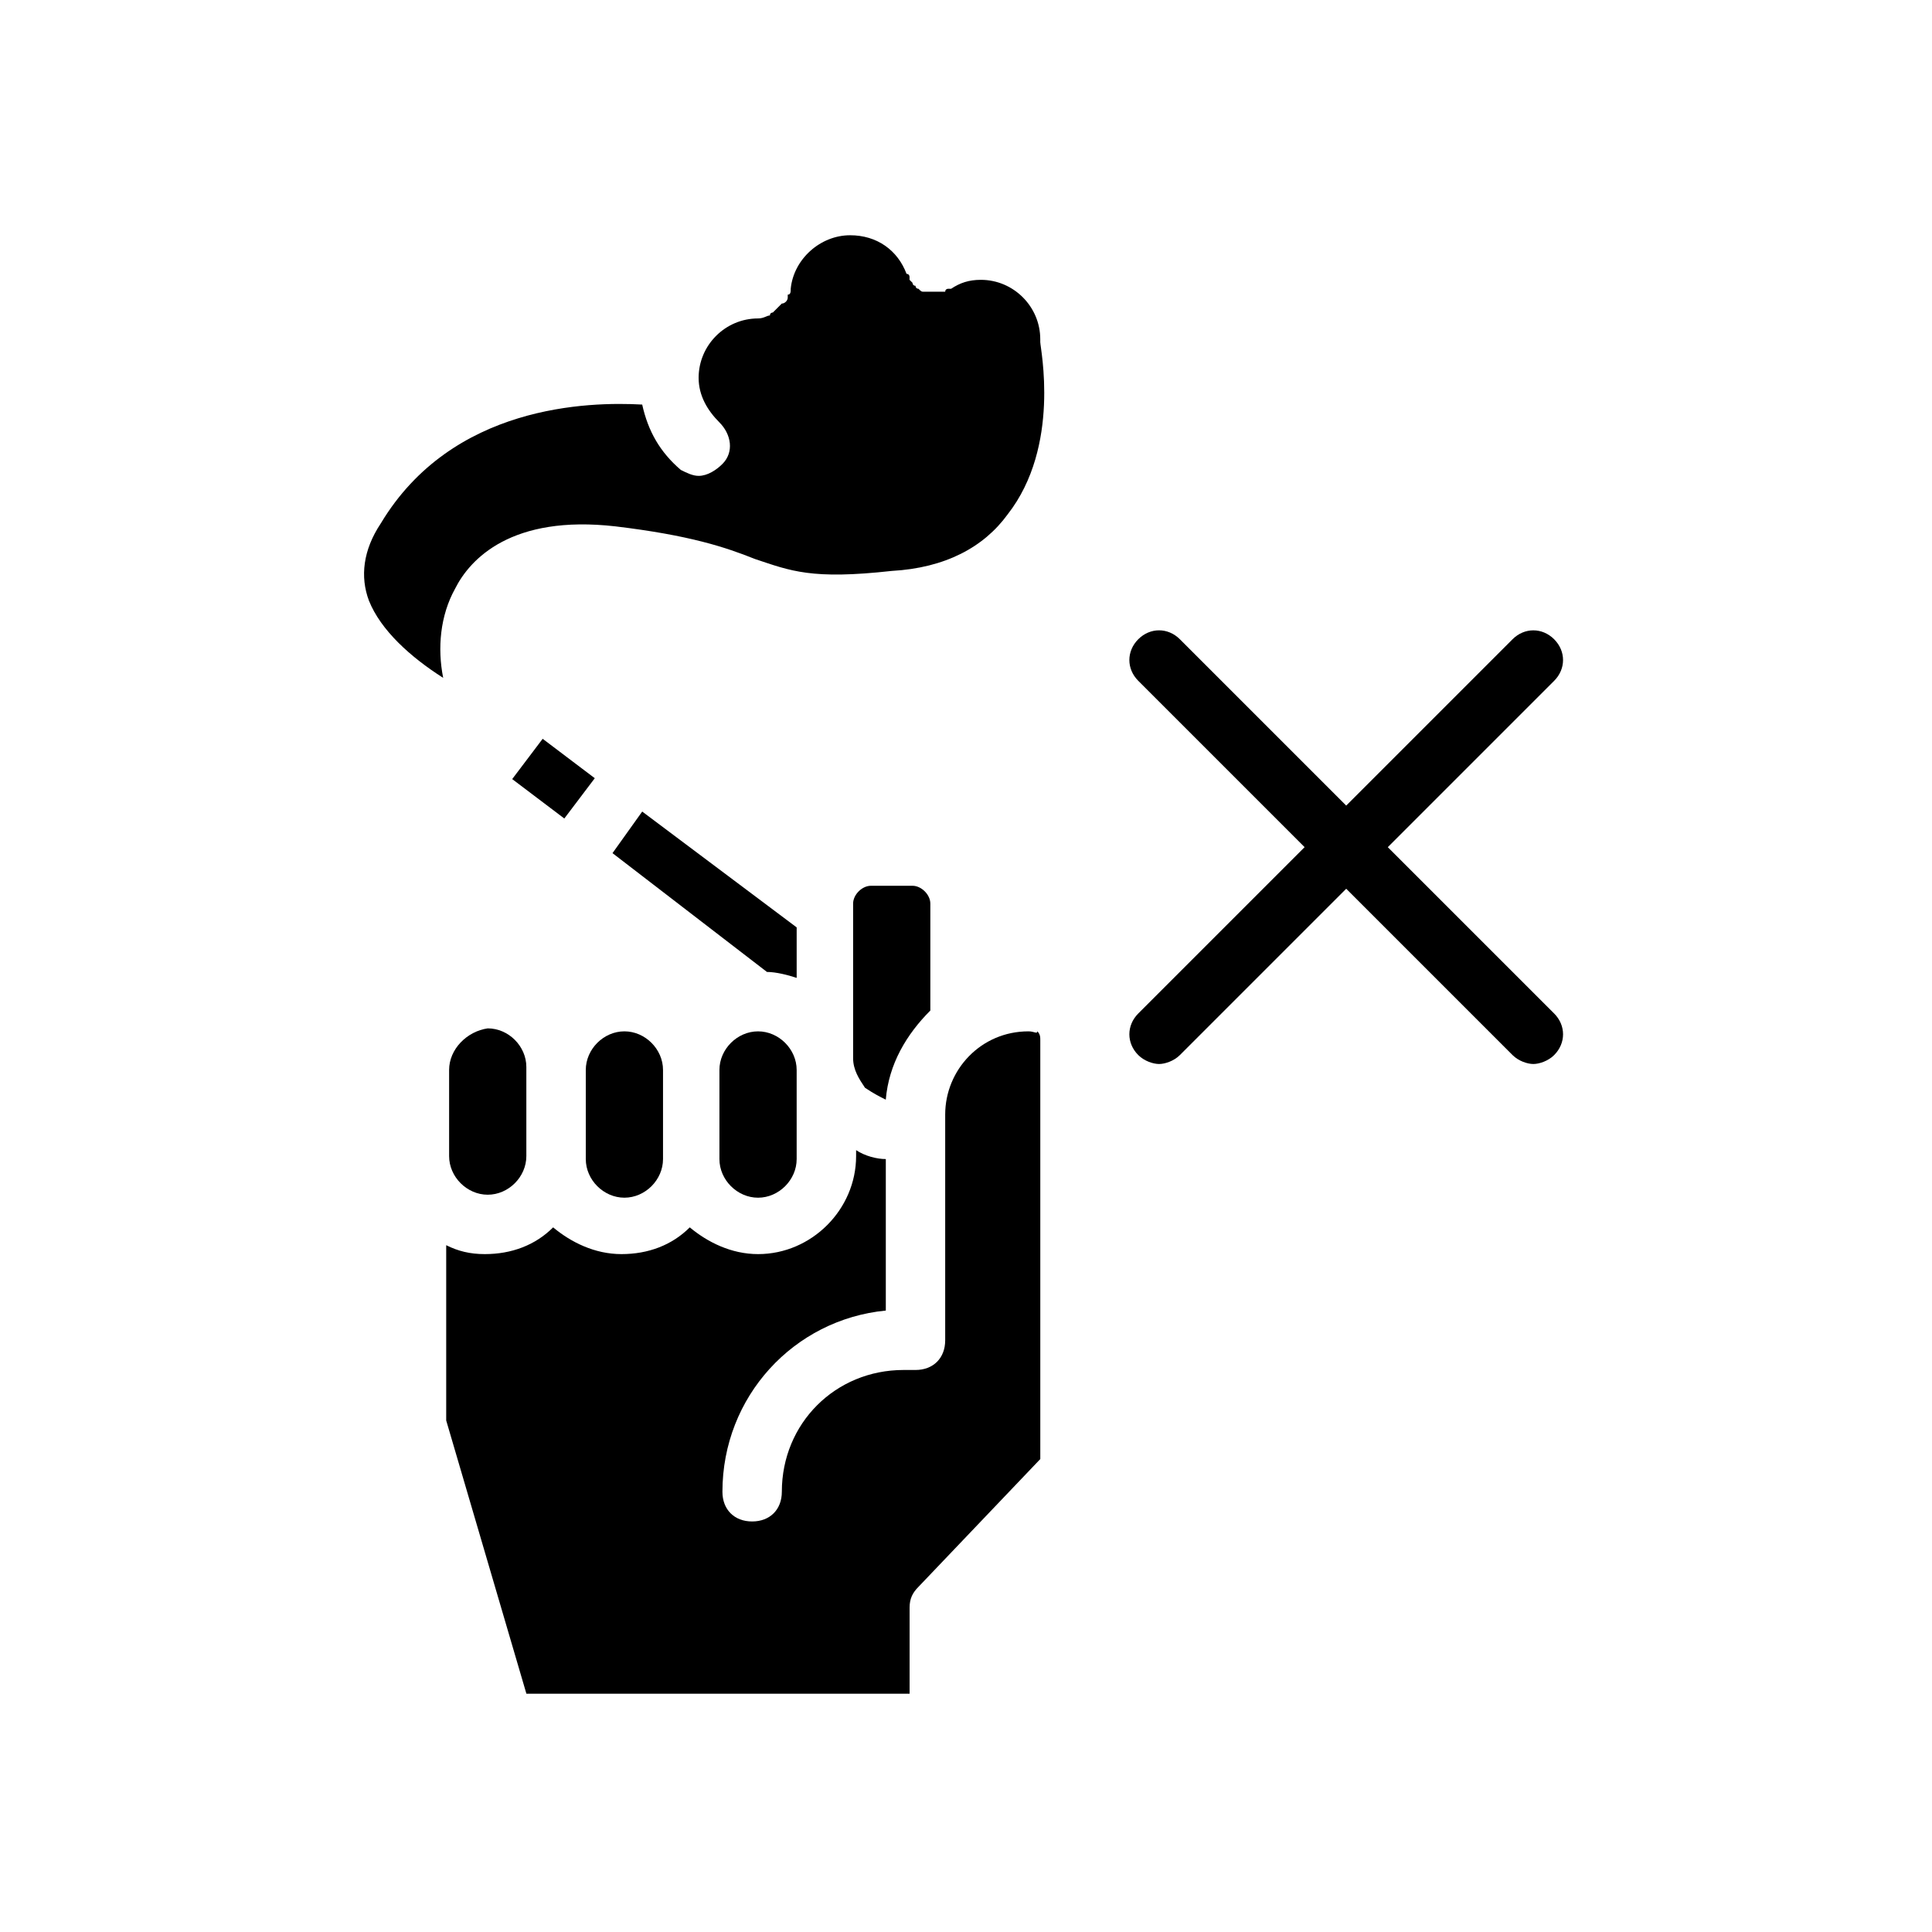
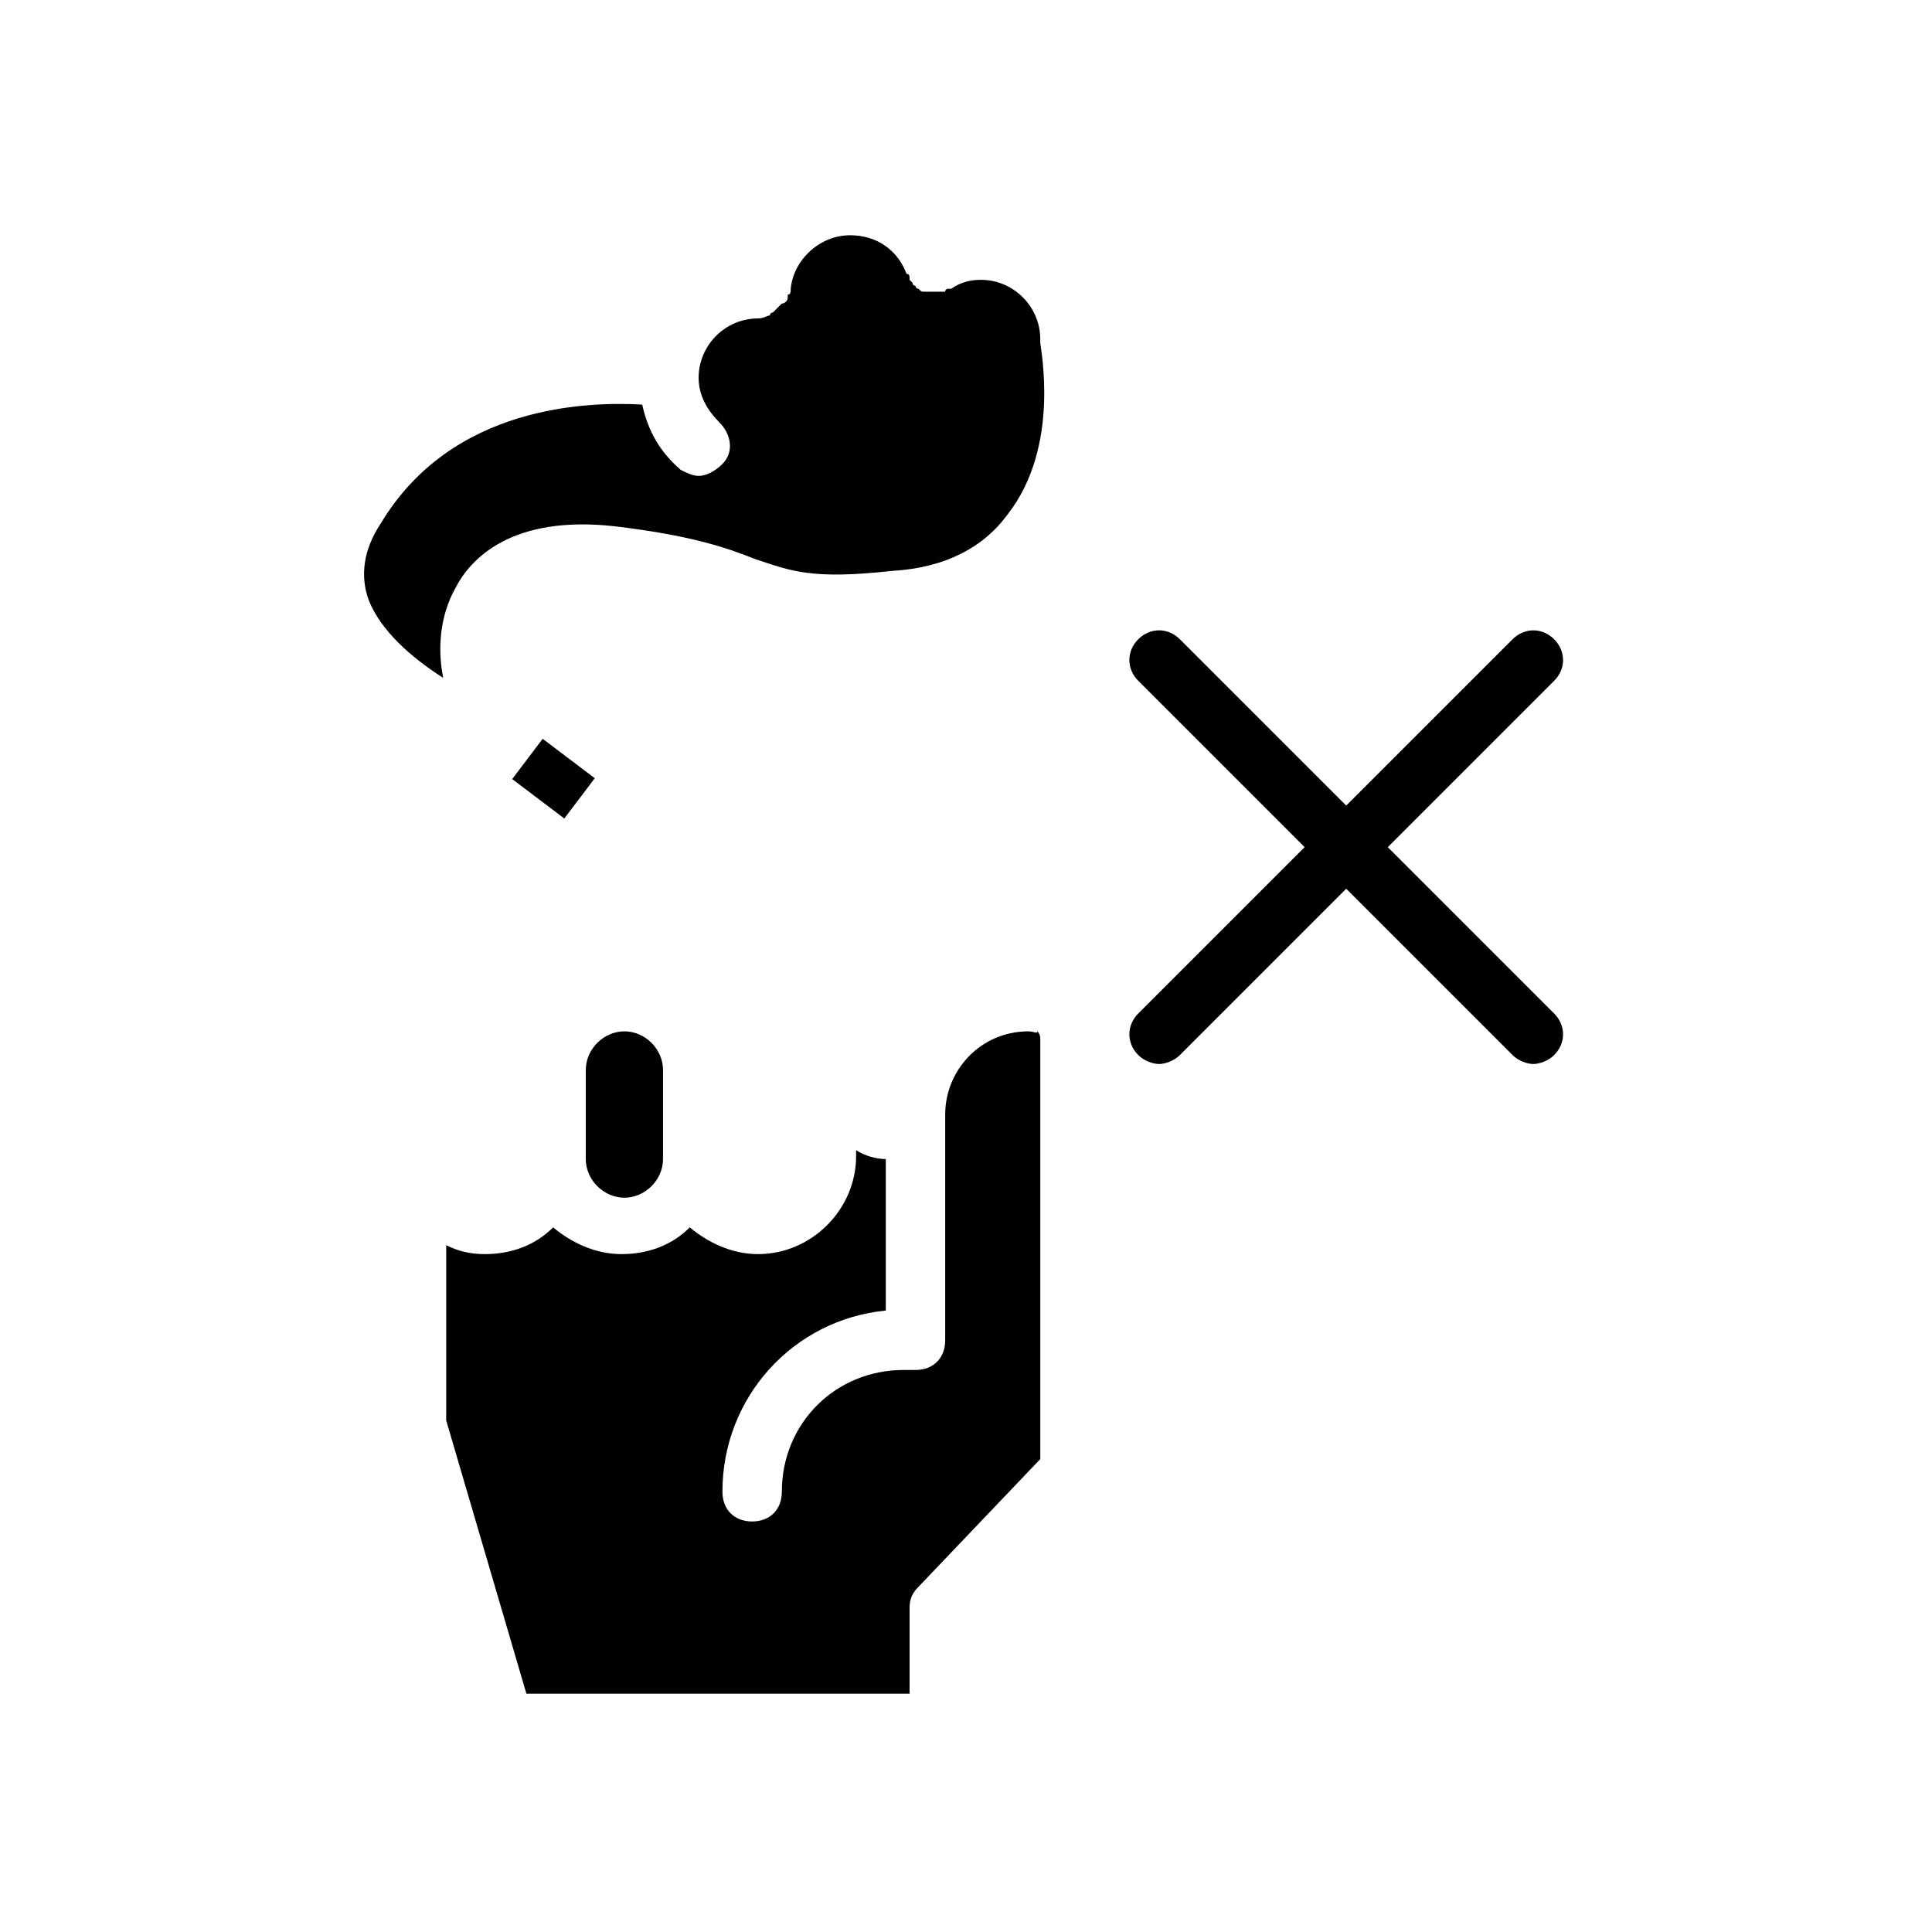
<svg xmlns="http://www.w3.org/2000/svg" fill="#000000" width="800px" height="800px" version="1.1" viewBox="144 144 512 512">
  <g>
-     <path d="m378.74 435.42c0.789-9.445 5.512-17.32 11.809-23.617v-28.34c0-2.363-2.363-4.723-4.723-4.723h-11.02c-2.363 0-4.723 2.363-4.723 4.723v40.934c0 3.148 1.574 5.512 3.148 7.871 2.359 1.578 3.934 2.367 5.508 3.152z" />
    <path d="m293.55 360.91-13.812-10.445 8.074-10.676 13.812 10.445z" />
    <path d="m419.68 234.69v-0.789c0-8.66-7.086-15.742-15.742-15.742-3.148 0-5.512 0.789-7.871 2.363h-0.789s-0.789 0-0.789 0.789h-0.789-1.574-1.574-1.574c-0.789 0-0.789 0-1.574-0.789-0.789 0-0.789-0.789-0.789-0.789-0.789 0-0.789-0.789-0.789-0.789l-0.789-0.789v-0.789s0-0.789-0.789-0.789c-2.363-6.297-7.871-10.234-14.957-10.234-7.871 0-14.957 6.297-15.742 14.168 0 0.789 0 1.574-0.789 1.574v0.789c0 0.789-0.789 1.574-1.574 1.574l-0.789 0.789c-0.789 0.789-0.789 0.789-1.574 1.574 0 0-0.789 0-0.789 0.789-0.789 0-1.574 0.789-3.148 0.789-8.66 0-15.742 7.086-15.742 15.742 0 4.723 2.363 8.66 5.512 11.809 3.148 3.148 3.938 7.871 0.789 11.02-1.574 1.574-3.938 3.148-6.297 3.148-1.574 0-3.148-0.789-4.723-1.574-5.512-4.723-8.66-10.234-10.234-17.32-14.168-0.789-50.383 0-69.273 31.488-4.723 7.086-5.512 14.168-3.148 20.469 3.148 7.871 11.02 14.957 19.68 20.469-1.574-7.871-0.789-16.531 3.148-23.617 3.938-7.871 14.957-19.68 42.508-16.531 19.68 2.363 29.125 5.512 37 8.66 9.445 3.148 14.957 5.512 36.211 3.148 14.168-0.789 24.402-6.297 30.699-14.957 14.176-18.102 8.668-44.078 8.668-45.652-0.789 0.785 0 0.785 0 0z" />
-     <path d="m263.02 427.55v22.828c0 5.512 4.723 10.234 10.234 10.234 5.512 0 10.234-4.723 10.234-10.234v-23.617c0-5.512-4.723-10.234-10.234-10.234-5.508 0.789-10.234 5.512-10.234 11.023z" />
-     <path d="m344.89 417.32c-5.512 0-10.234 4.723-10.234 10.234v23.617c0 5.512 4.723 10.234 10.234 10.234s10.234-4.723 10.234-10.234v-23.617c0-5.512-4.723-10.234-10.234-10.234z" />
    <path d="m416.53 417.32c-12.594 0-22.043 10.234-22.043 22.043v59.824c0 4.723-3.148 7.871-7.871 7.871h-3.148c-18.105 0-32.273 14.168-32.273 32.273 0 4.723-3.148 7.871-7.871 7.871-4.723 0-7.871-3.148-7.871-7.871 0-25.191 18.895-45.656 43.297-48.02v-40.148c-2.363 0-5.512-0.789-7.871-2.363v1.574c0 14.168-11.809 25.977-25.977 25.977-7.086 0-13.383-3.148-18.105-7.086-4.723 4.723-11.02 7.086-18.105 7.086-7.086 0-13.383-3.148-18.105-7.086-4.723 4.723-11.02 7.086-18.105 7.086-3.938 0-7.086-0.789-10.234-2.363v46.445l21.254 72.422h101.55v-22.828c0-2.363 0.789-3.938 2.363-5.512l32.273-33.852v-111c0-0.789 0-1.574-0.789-2.363-0.008 0.805-0.793 0.016-2.367 0.016z" />
-     <path d="m306.32 370.09 40.934 31.488c2.363 0 5.512 0.789 7.871 1.574v-13.383l-40.934-30.699z" />
    <path d="m299.24 427.55v23.617c0 5.512 4.723 10.234 10.234 10.234 5.512 0 10.234-4.723 10.234-10.234v-23.617c0-5.512-4.723-10.234-10.234-10.234-5.512 0-10.234 4.723-10.234 10.234z" />
    <path d="m511.78 368.51 44.082-44.082c3.148-3.148 3.148-7.871 0-11.02-3.148-3.148-7.871-3.148-11.02 0l-44.082 44.082-44.086-44.086c-3.148-3.148-7.871-3.148-11.02 0s-3.148 7.871 0 11.02l44.082 44.082-44.082 44.082c-3.148 3.148-3.148 7.871 0 11.02 1.574 1.574 3.938 2.363 5.512 2.363s3.938-0.789 5.512-2.363l44.082-44.082 44.082 44.082c1.574 1.574 3.938 2.363 5.512 2.363s3.938-0.789 5.512-2.363c3.148-3.148 3.148-7.871 0-11.02z" />
  </g>
</svg>